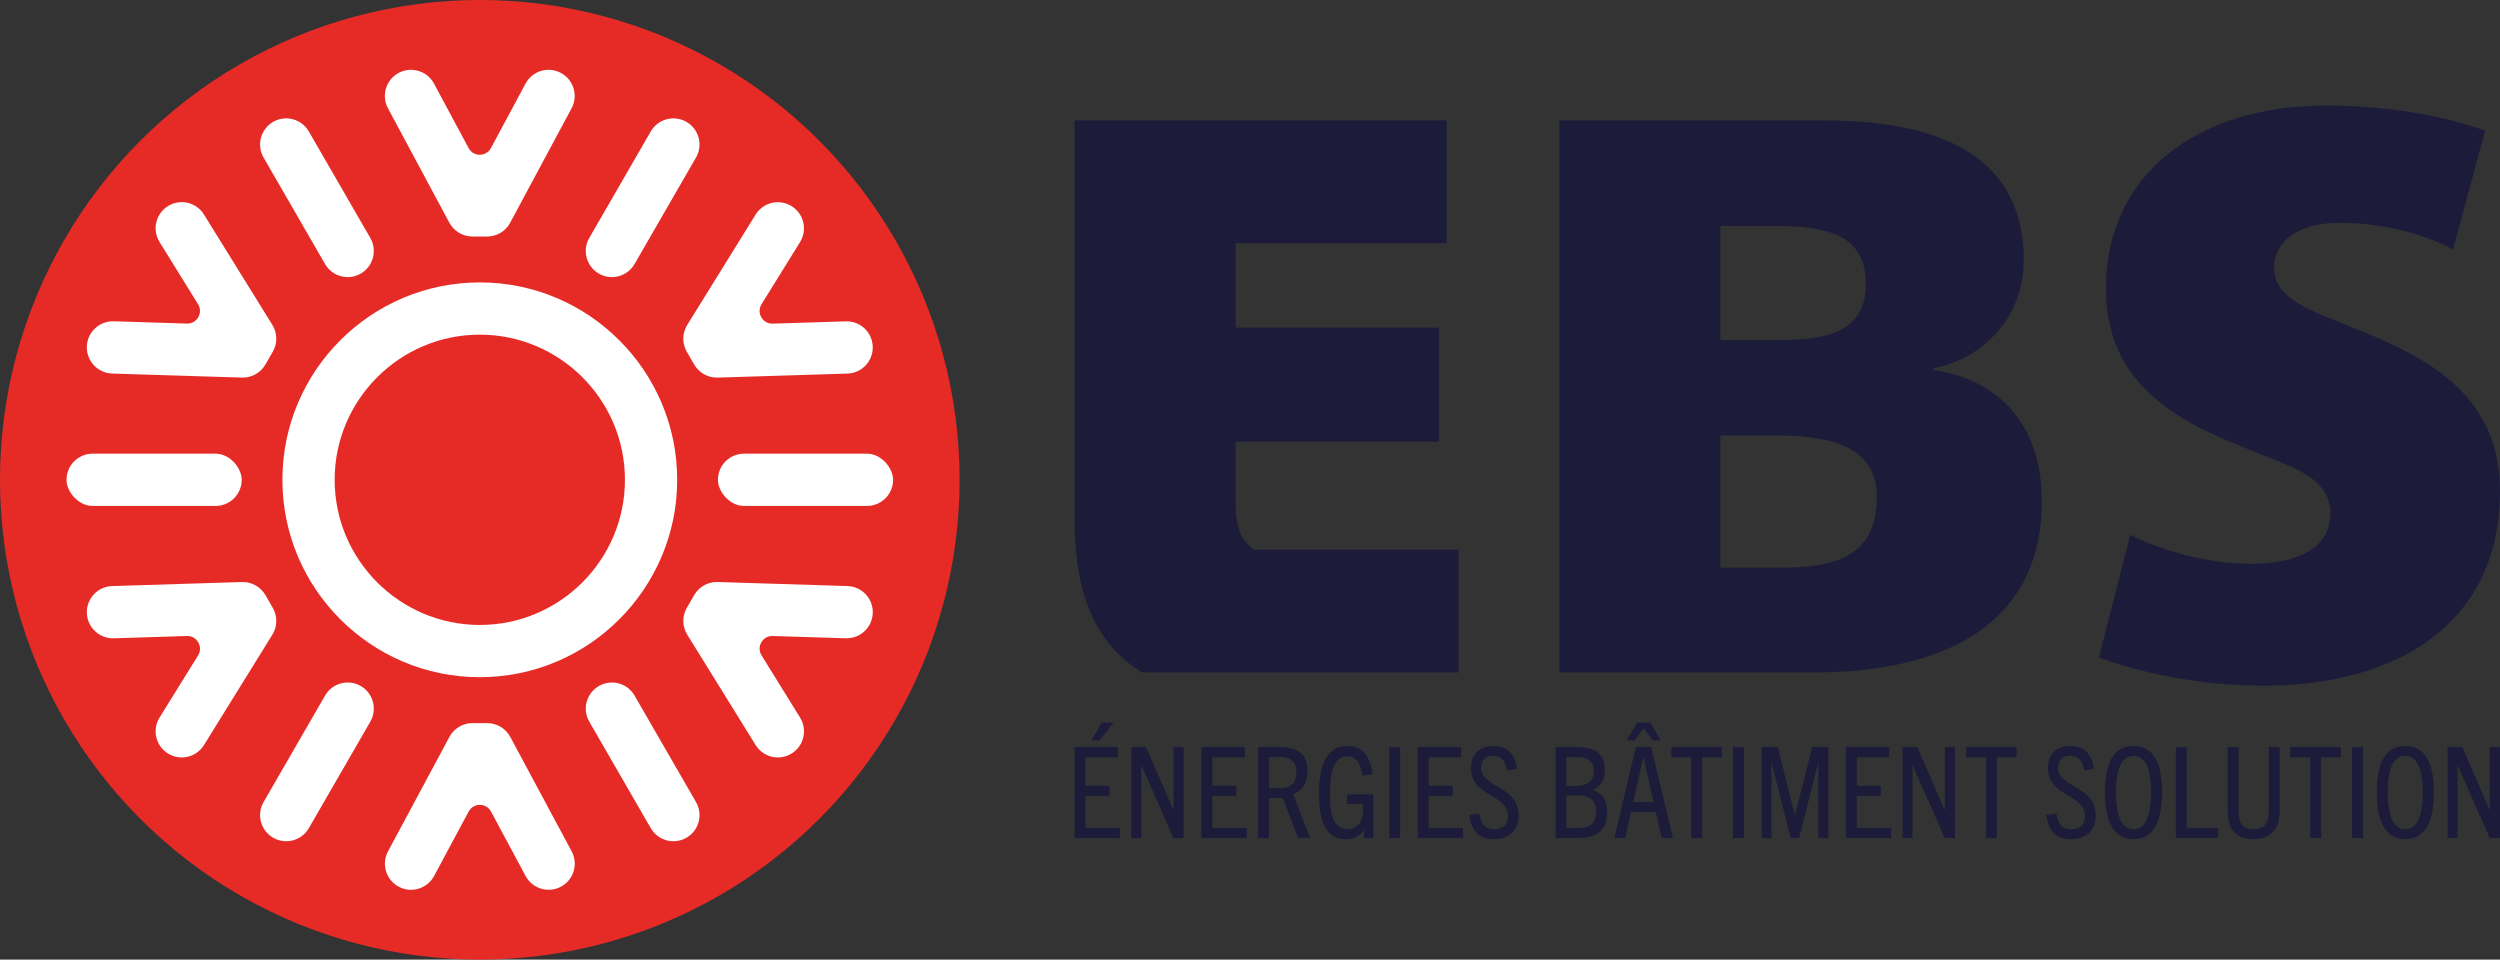
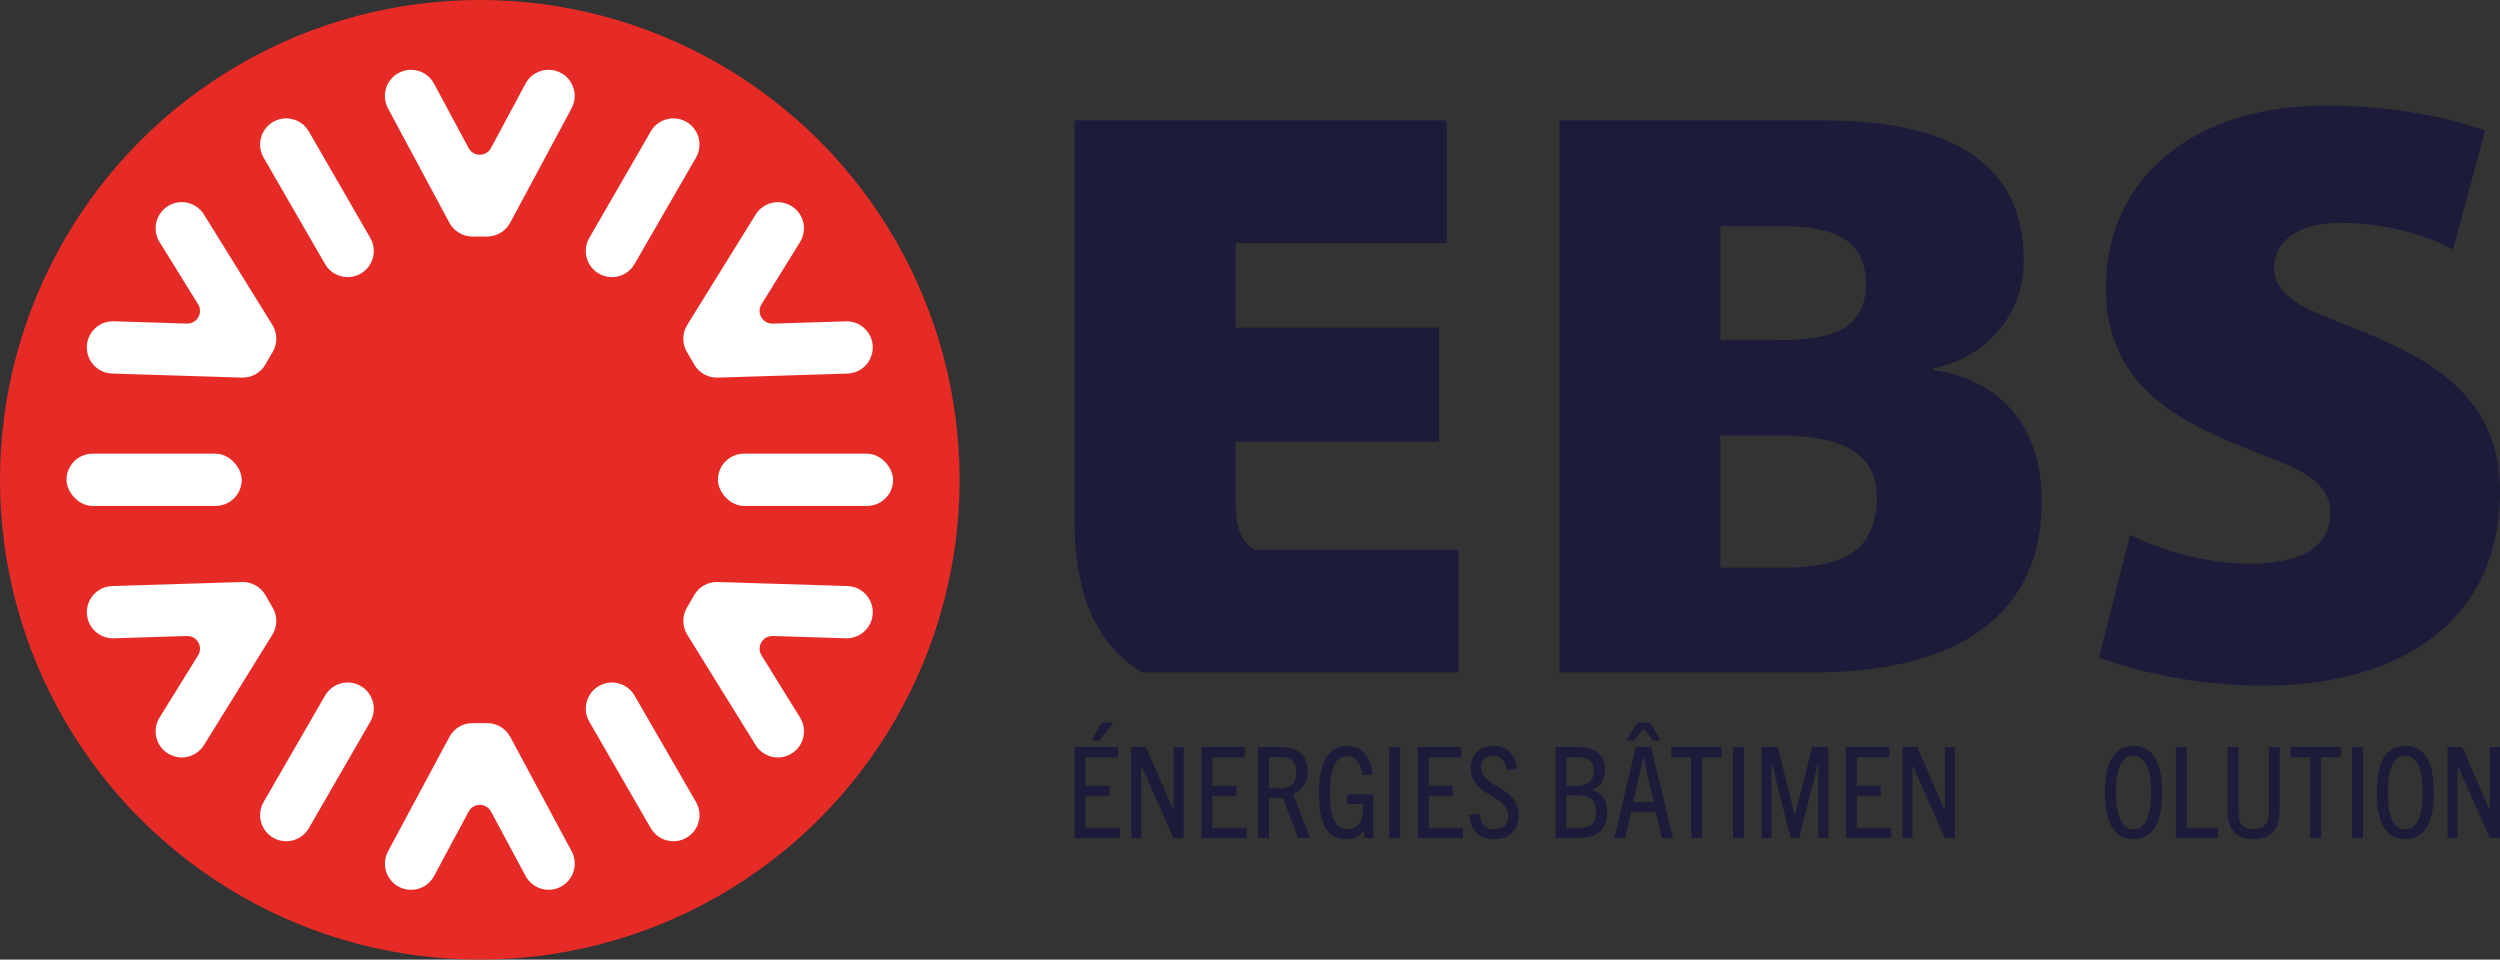
<svg xmlns="http://www.w3.org/2000/svg" id="Calque_1" data-name="Calque 1" viewBox="0 0 1302.62 500">
  <rect x="0" y="0" width="1302.62" height="500" fill="#333333" stroke="none" />
  <defs>
    <style>
      .cls-1 {
        fill: #e62b27;
      }

      .cls-2 {
        fill: #1c1c3a;
      }

      .cls-3 {
        fill: #fff;
      }
    </style>
  </defs>
  <g>
    <circle class="cls-1" cx="250" cy="250" r="250" />
    <g>
      <path class="cls-3" d="M234.15,116.05c2.37,4.42,6.98,7.18,11.99,7.18h7.7c5.01,0,9.62-2.76,11.99-7.18l31.99-59.62c3.55-6.62,1.07-14.88-5.56-18.43h0c-6.62-3.56-14.88-1.07-18.43,5.56l-18.02,33.59c-2.49,4.65-9.16,4.65-11.65,0l-18.02-33.59c-3.55-6.62-11.81-9.11-18.43-5.56h0c-6.62,3.56-9.11,11.81-5.56,18.43l31.99,59.62Z" />
      <path class="cls-3" d="M265.85,383.96c-2.37-4.42-6.98-7.18-11.99-7.18h-7.7c-5.01,0-9.62,2.76-11.99,7.18l-31.99,59.62c-3.55,6.62-1.07,14.88,5.56,18.43h0c6.62,3.55,14.88,1.07,18.43-5.56l18.02-33.59c2.49-4.65,9.16-4.65,11.65,0l18.02,33.58c3.55,6.62,11.81,9.11,18.43,5.56,6.62-3.55,9.11-11.81,5.56-18.43l-31.99-59.62Z" />
      <path class="cls-3" d="M58.44,194.64l67.63,2.1c5.01.16,9.7-2.46,12.21-6.8l3.85-6.67c2.51-4.34,2.42-9.71-.22-13.98l-35.64-57.52c-3.96-6.39-12.35-8.36-18.74-4.4h0c-6.39,3.96-8.36,12.35-4.4,18.74l20.07,32.4c2.78,4.48-.55,10.26-5.83,10.09l-38.1-1.19c-7.51-.23-13.8,5.67-14.03,13.18h0c-.23,7.52,5.67,13.8,13.18,14.03Z" />
      <path class="cls-3" d="M441.56,305.36l-67.63-2.11c-5.01-.16-9.7,2.46-12.21,6.8l-3.85,6.67c-2.51,4.34-2.42,9.71.22,13.98l35.64,57.52c3.96,6.39,12.35,8.36,18.74,4.4h0c6.39-3.96,8.36-12.35,4.4-18.74l-20.07-32.4c-2.78-4.48.55-10.26,5.83-10.09l38.1,1.18c7.51.23,13.79-5.67,14.03-13.18.23-7.51-5.67-13.8-13.18-14.03Z" />
      <path class="cls-3" d="M357.87,183.28l3.85,6.67c2.51,4.34,7.2,6.96,12.21,6.8l67.63-2.1c7.51-.23,13.42-6.51,13.18-14.03h0c-.23-7.51-6.51-13.42-14.03-13.18l-38.1,1.19c-5.27.16-8.61-5.61-5.83-10.09l20.07-32.4c3.96-6.39,1.99-14.78-4.4-18.74-6.39-3.96-14.78-1.99-18.74,4.4l-35.64,57.52c-2.64,4.26-2.72,9.63-.22,13.98Z" />
      <path class="cls-3" d="M142.13,316.73l-3.85-6.67c-2.51-4.34-7.2-6.96-12.21-6.8l-67.63,2.11c-7.51.23-13.42,6.51-13.18,14.03h0c.23,7.51,6.51,13.42,14.03,13.18l38.1-1.19c5.27-.16,8.61,5.61,5.83,10.09l-20.08,32.4c-3.96,6.39-1.99,14.78,4.4,18.74h0c6.39,3.96,14.78,1.99,18.74-4.4l35.64-57.52c2.64-4.26,2.72-9.63.22-13.98Z" />
      <rect class="cls-3" x="34.65" y="236.39" width="91.29" height="27.23" rx="13.61" ry="13.61" />
      <rect class="cls-3" x="374.07" y="236.39" width="91.28" height="27.23" rx="13.61" ry="13.61" />
      <path class="cls-3" d="M187.97,357.44h0c-6.51-3.76-14.84-1.53-18.59,4.98l-32.03,55.48c-3.76,6.51-1.53,14.84,4.98,18.59h0c6.51,3.76,14.84,1.53,18.59-4.98l32.03-55.48c3.76-6.51,1.53-14.84-4.98-18.59Z" />
      <path class="cls-3" d="M312.03,142.56h0c6.51,3.76,14.84,1.53,18.59-4.98l32.03-55.48c3.76-6.51,1.53-14.84-4.98-18.59h0c-6.51-3.76-14.84-1.53-18.59,4.98l-32.03,55.48c-3.76,6.51-1.53,14.84,4.98,18.59Z" />
      <path class="cls-3" d="M330.63,362.43c-3.76-6.51-12.08-8.74-18.59-4.98h0c-6.51,3.76-8.74,12.08-4.98,18.59l32.03,55.48c3.76,6.51,12.08,8.74,18.59,4.98h0c6.51-3.76,8.74-12.08,4.98-18.59l-32.03-55.48Z" />
      <path class="cls-3" d="M169.37,137.58c3.76,6.51,12.08,8.74,18.59,4.98h0c6.51-3.76,8.74-12.08,4.98-18.59l-32.03-55.48c-3.76-6.51-12.08-8.74-18.59-4.98h0c-6.51,3.76-8.74,12.08-4.98,18.59l32.03,55.48Z" />
-       <path class="cls-3" d="M250,147.15c-56.71,0-102.85,46.14-102.85,102.85s46.14,102.85,102.85,102.85,102.85-46.14,102.85-102.85-46.14-102.85-102.85-102.85ZM250,325.63c-41.7,0-75.63-33.93-75.63-75.63s33.93-75.63,75.63-75.63,75.63,33.93,75.63,75.63-33.93,75.63-75.63,75.63Z" />
    </g>
  </g>
  <g>
    <g>
      <path class="cls-2" d="M594.95,350.36c-21.59-13.45-35.03-36.66-35.03-79.44V62.75h193.91v63.96h-109.99v44h105.92v59.47h-105.92v31.78c0,12.63,2.45,19.55,9.78,24.45h106.33v63.96h-164.99Z" />
      <path class="cls-2" d="M945.73,350.36h-133.21V62.75h137.69c50.52,0,104.29,12.63,104.29,72.92,0,30.55-22.4,51.74-47.25,56.22v.81c33.4,4.89,56.62,27.7,56.62,68.44,0,72.11-63.55,89.22-118.14,89.22ZM923.32,117.74h-26.89v59.48h27.7c24.85,0,48.07-2.45,48.07-29.33s-22.41-30.15-48.89-30.15ZM925.77,226.92h-29.33v68.85h32.18c31.78,0,49.3-8.55,49.3-37.07s-29.74-31.78-52.14-31.78Z" />
      <path class="cls-2" d="M1179.59,357.28c-33,0-63.55-6.52-85.96-14.66l16.3-63.96c15.48,7.74,39.11,15.07,62.74,15.07,22,0,41.55-6.52,41.55-26.48,0-15.48-14.66-21.99-28.11-27.3l-18.33-7.33c-36.26-14.66-70.48-34.22-70.48-82.29,0-59.48,47.66-95.33,114.47-95.33,27.3,0,58.26,4.07,83.11,13.04l-16.7,61.92c-15.48-8.15-36.66-13.85-58.66-13.85-27.3,0-34.63,13.85-34.63,23.22,0,13.45,13.04,19.96,26.89,25.67l19.15,7.74c36.26,14.67,71.7,34.63,71.7,83.11,0,71.29-56.63,101.43-123.03,101.43Z" />
    </g>
    <g>
      <path class="cls-2" d="M559.92,436.66v-47.41h22.58v5.35h-16.9v14.85h12.54v5.22h-12.54v16.64h17.89v5.35h-23.57ZM568.63,385.82l5.42-9.31h6.21l-7.4,9.31h-4.23Z" />
      <path class="cls-2" d="M611.41,436.66l-16.64-37.7h-.13v37.7h-5.22v-47.41h7.72l14.2,32.68h.13v-32.68h5.28v47.41h-5.35Z" />
      <path class="cls-2" d="M626,436.66v-47.41h22.58v5.35h-16.9v14.85h12.54v5.22h-12.54v16.64h17.89v5.35h-23.57Z" />
      <path class="cls-2" d="M676.37,436.66l-7.92-20.86h-7.26v20.86h-5.68v-47.41h10.96c10.17,0,14.79,3.96,14.79,12.61,0,6.27-2.9,10.17-7.46,11.95l8.85,22.84h-6.27ZM666.99,410.65c4.03,0,8.45-1.45,8.45-8.25s-3.96-7.92-8.98-7.92h-5.28v16.17h5.81Z" />
      <path class="cls-2" d="M710.76,436.66v-3.96h-.13c-2.51,3.23-5.54,4.55-9.44,4.55-9.51,0-13.99-7.59-13.99-24.23,0-14.79,4.49-24.36,14.79-24.36,8.12,0,12.01,5.41,13.27,14.85l-5.35.46c-1.12-6.73-3.63-9.9-7.92-9.9-6.01,0-9.05,6.14-9.05,18.95s2.58,19.01,9.18,19.01c5.28,0,8.12-4.29,8.12-10.1,0-.99,0-2.05-.13-3.04h-8.25v-5.02h13.67v22.78h-4.76Z" />
      <path class="cls-2" d="M723.82,436.66v-47.41h5.74v47.41h-5.74Z" />
      <path class="cls-2" d="M738.74,436.66v-47.41h22.58v5.35h-16.9v14.85h12.54v5.22h-12.54v16.64h17.89v5.35h-23.57Z" />
      <path class="cls-2" d="M785.35,401.47c-1.06-5.02-3.04-7.66-7.26-7.66-3.96,0-6.4,2.18-6.4,6.08,0,10.76,19.61,9.44,19.61,24.89,0,7.99-4.95,12.48-12.88,12.48s-11.49-4.03-13.01-12.54l5.35-.93c1.06,5.81,3.1,8.32,7.86,8.32,4.36,0,7.13-2.44,7.13-6.86,0-11.56-19.35-10.04-19.35-25.02,0-7.26,4.56-11.55,11.69-11.55,7.53,0,11.23,4.42,12.28,11.88l-5.02.93Z" />
      <path class="cls-2" d="M810.5,436.66v-47.41h10.5c10.3,0,15.25,3.43,15.25,12.08,0,5.08-2.24,8.38-6.27,10.17v.13c5.68,2.05,7.46,6.41,7.46,11.69,0,10.37-6.54,13.34-15.71,13.34h-11.22ZM820.99,409.53c4.88,0,9.51-1.72,9.51-7.86s-4.75-7.13-9.44-7.13h-4.95v14.99h4.89ZM821.99,431.37c6.6,0,9.64-2.17,9.64-8.25s-3.04-8.65-9.64-8.65h-5.88v16.9h5.88Z" />
      <path class="cls-2" d="M865.82,436.66l-3.04-13.47h-12.94l-2.97,13.47h-5.74l11.22-47.41h7.99l11.35,47.41h-5.88ZM861.2,385.82l-4.82-6.41-4.75,6.41h-4.16l5.61-9.31h6.74l5.54,9.31h-4.16ZM851.03,417.91h10.56l-5.22-23.37h-.13l-5.22,23.37Z" />
      <path class="cls-2" d="M881.2,436.66v-42.05h-10.36v-5.35h26.34v5.35h-10.3v42.05h-5.68Z" />
      <path class="cls-2" d="M902.98,436.66v-47.41h5.74v47.41h-5.74Z" />
      <path class="cls-2" d="M947.41,436.66v-38.89h-.13l-9.84,38.89h-4.42l-9.83-38.89h-.13v38.89h-5.15v-47.41h8.39l8.85,35.39h.13l8.98-35.39h8.39v47.41h-5.22Z" />
      <path class="cls-2" d="M961.8,436.66v-47.41h22.58v5.35h-16.9v14.85h12.54v5.22h-12.54v16.64h17.89v5.35h-23.57Z" />
      <path class="cls-2" d="M1013.29,436.66l-16.64-37.7h-.13v37.7h-5.22v-47.41h7.72l14.19,32.68h.13v-32.68h5.28v47.41h-5.35Z" />
-       <path class="cls-2" d="M1034.81,436.66v-42.05h-10.37v-5.35h26.34v5.35h-10.3v42.05h-5.68Z" />
-       <path class="cls-2" d="M1086.03,401.47c-1.05-5.02-3.04-7.66-7.26-7.66-3.96,0-6.41,2.18-6.41,6.08,0,10.76,19.61,9.44,19.61,24.89,0,7.99-4.95,12.48-12.88,12.48s-11.49-4.03-13-12.54l5.34-.93c1.06,5.81,3.11,8.32,7.86,8.32,4.36,0,7.13-2.44,7.13-6.86,0-11.56-19.35-10.04-19.35-25.02,0-7.26,4.55-11.55,11.69-11.55,7.52,0,11.22,4.42,12.28,11.88l-5.02.93Z" />
      <path class="cls-2" d="M1096.79,412.89c0-15.98,4.82-24.23,14.85-24.23s14.92,8.25,14.92,24.23-5.02,24.36-14.92,24.36-14.85-8.45-14.85-24.36ZM1120.76,412.89c0-13.07-3.23-19.01-9.11-19.01s-9.11,5.94-9.11,19.01,3.36,19.21,9.11,19.21,9.11-6.07,9.11-19.21Z" />
      <path class="cls-2" d="M1133.69,436.66v-47.41h5.68v42.05h16.37v5.35h-22.05Z" />
      <path class="cls-2" d="M1182.15,389.25h5.67v32.88c0,9.84-4.23,15.06-13.73,15.06s-13.4-5.22-13.4-15.06v-32.88h5.74v33.74c0,6.47,2.38,9.04,7.66,9.04s8.06-2.57,8.06-9.04v-33.74Z" />
      <path class="cls-2" d="M1203.73,436.66v-42.05h-10.37v-5.35h26.34v5.35h-10.3v42.05h-5.68Z" />
      <path class="cls-2" d="M1225.52,436.66v-47.41h5.74v47.41h-5.74Z" />
      <path class="cls-2" d="M1238.39,412.89c0-15.98,4.82-24.23,14.86-24.23s14.92,8.25,14.92,24.23-5.02,24.36-14.92,24.36-14.86-8.45-14.86-24.36ZM1262.36,412.89c0-13.07-3.23-19.01-9.11-19.01s-9.11,5.94-9.11,19.01,3.37,19.21,9.11,19.21,9.11-6.07,9.11-19.21Z" />
      <path class="cls-2" d="M1297.27,436.66l-16.64-37.7h-.13v37.7h-5.22v-47.41h7.72l14.19,32.68h.13v-32.68h5.29v47.41h-5.35Z" />
    </g>
  </g>
</svg>